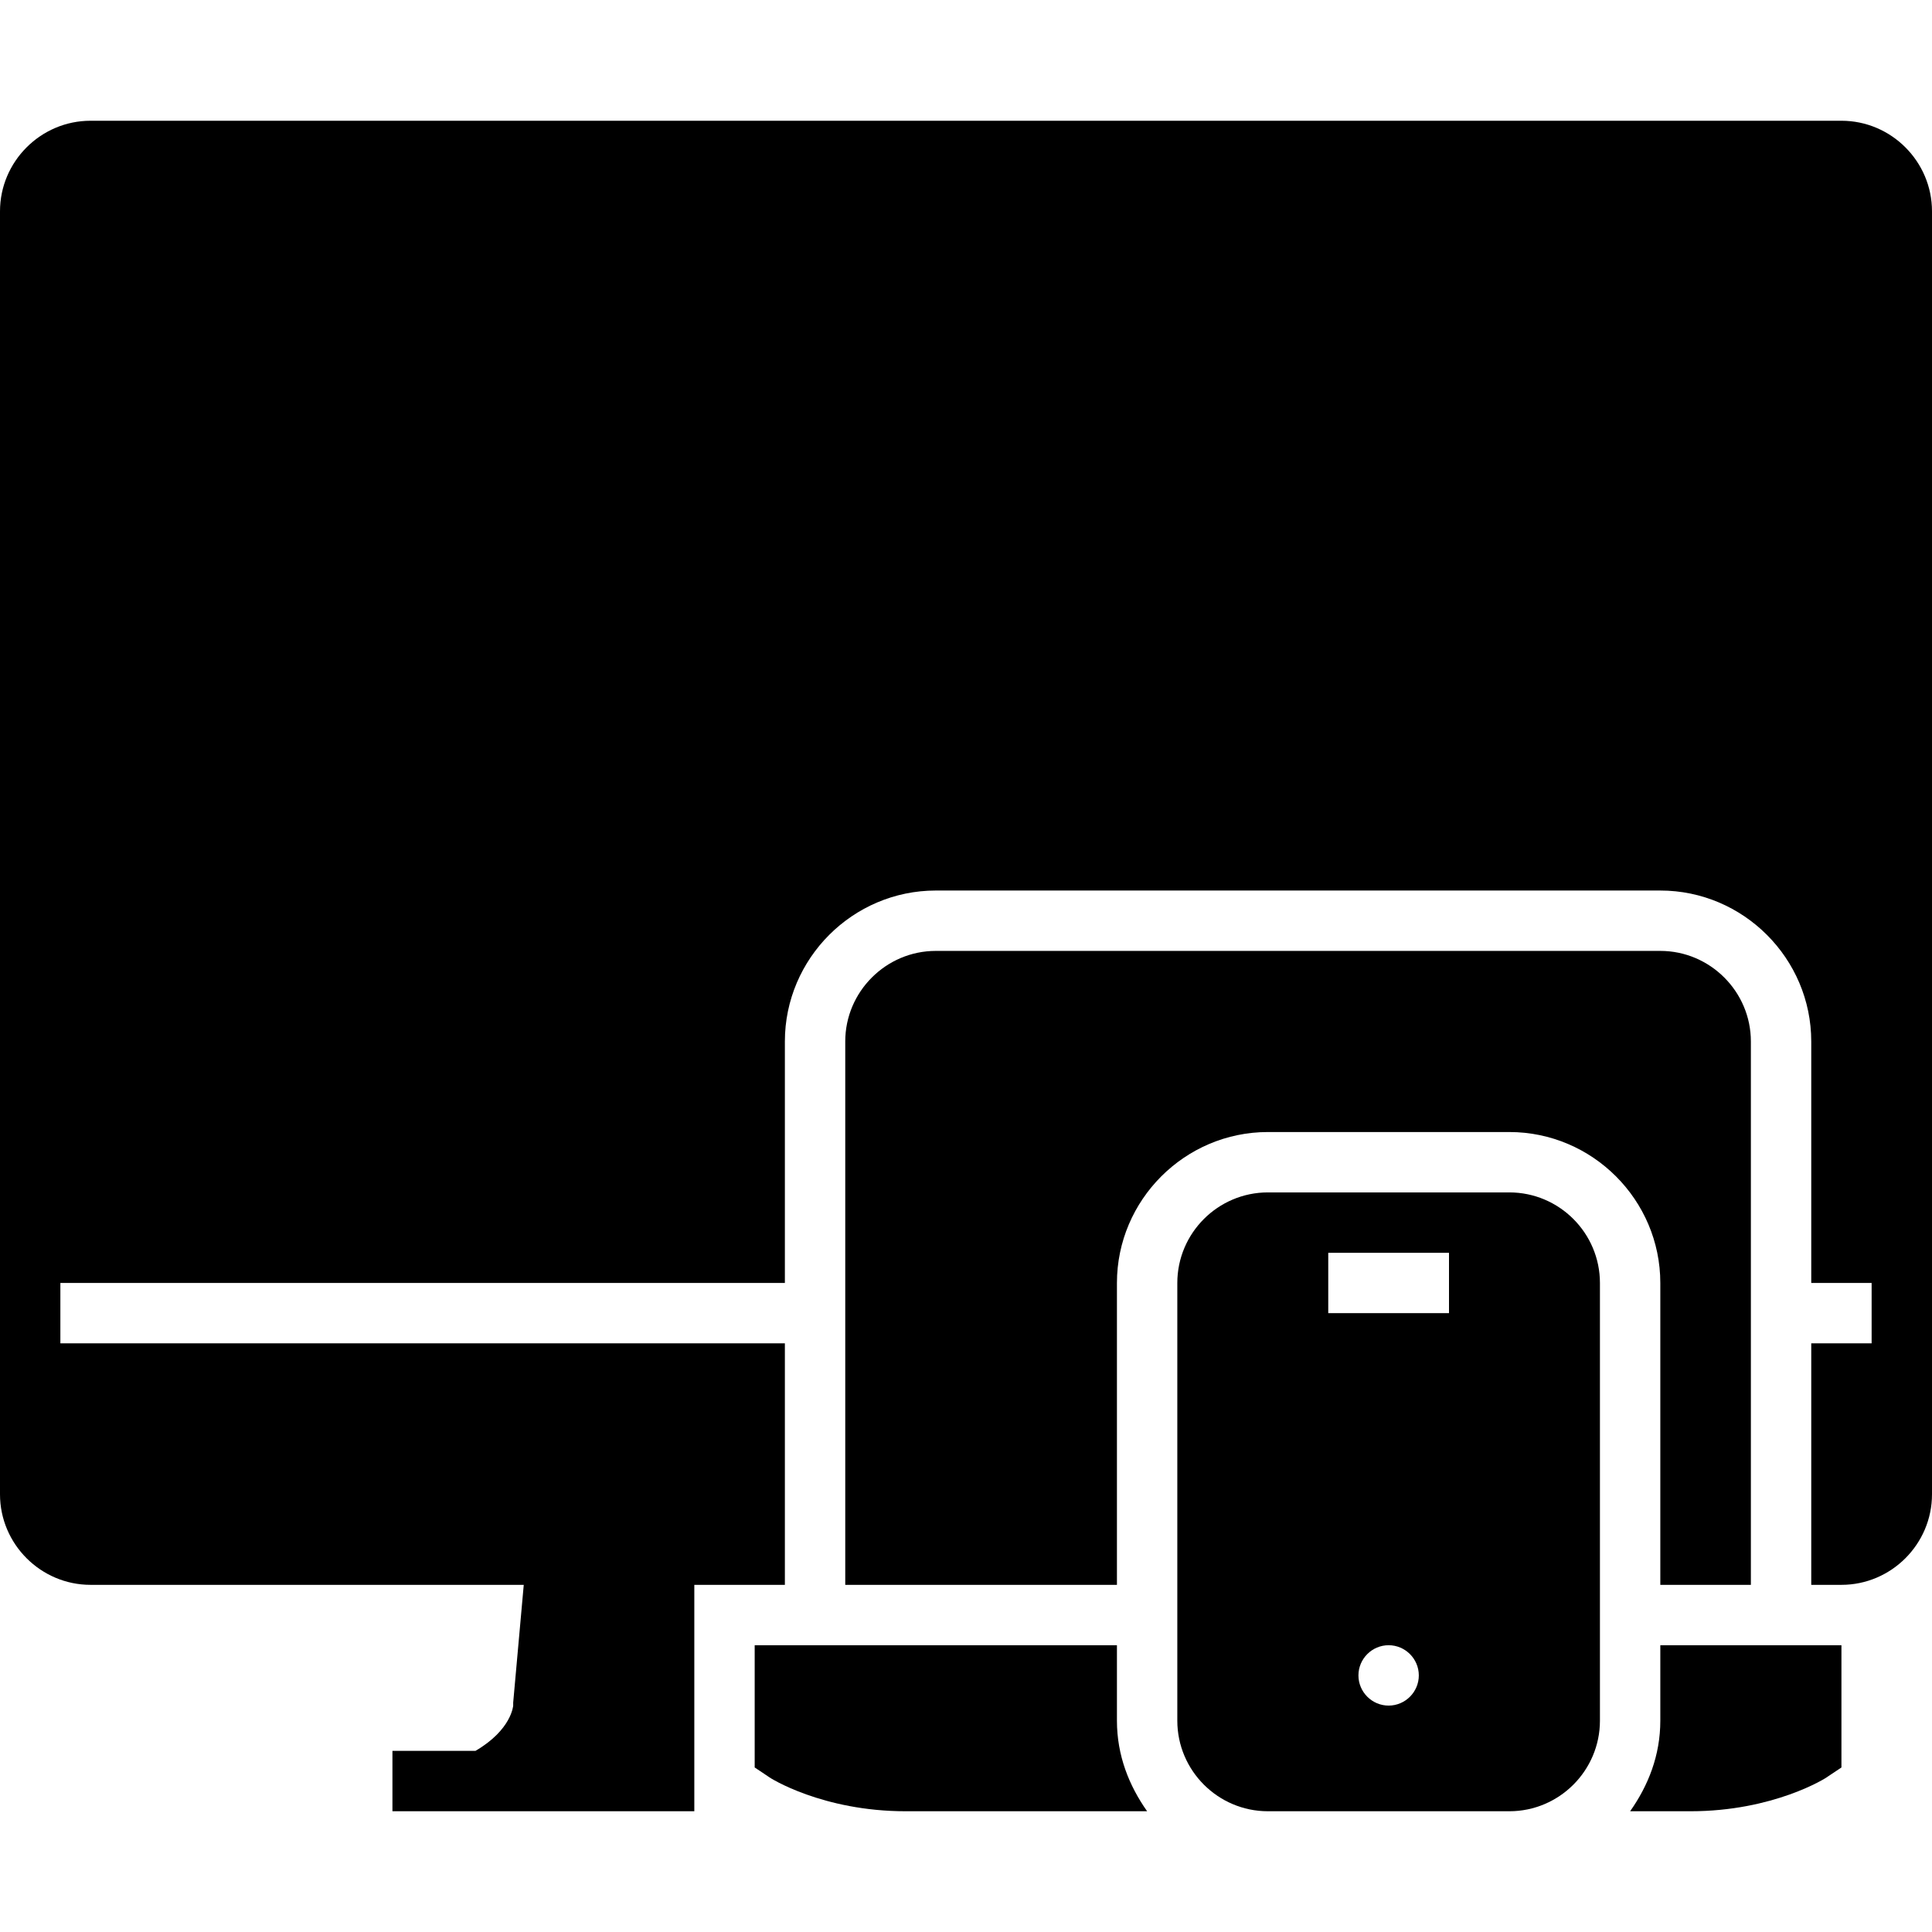
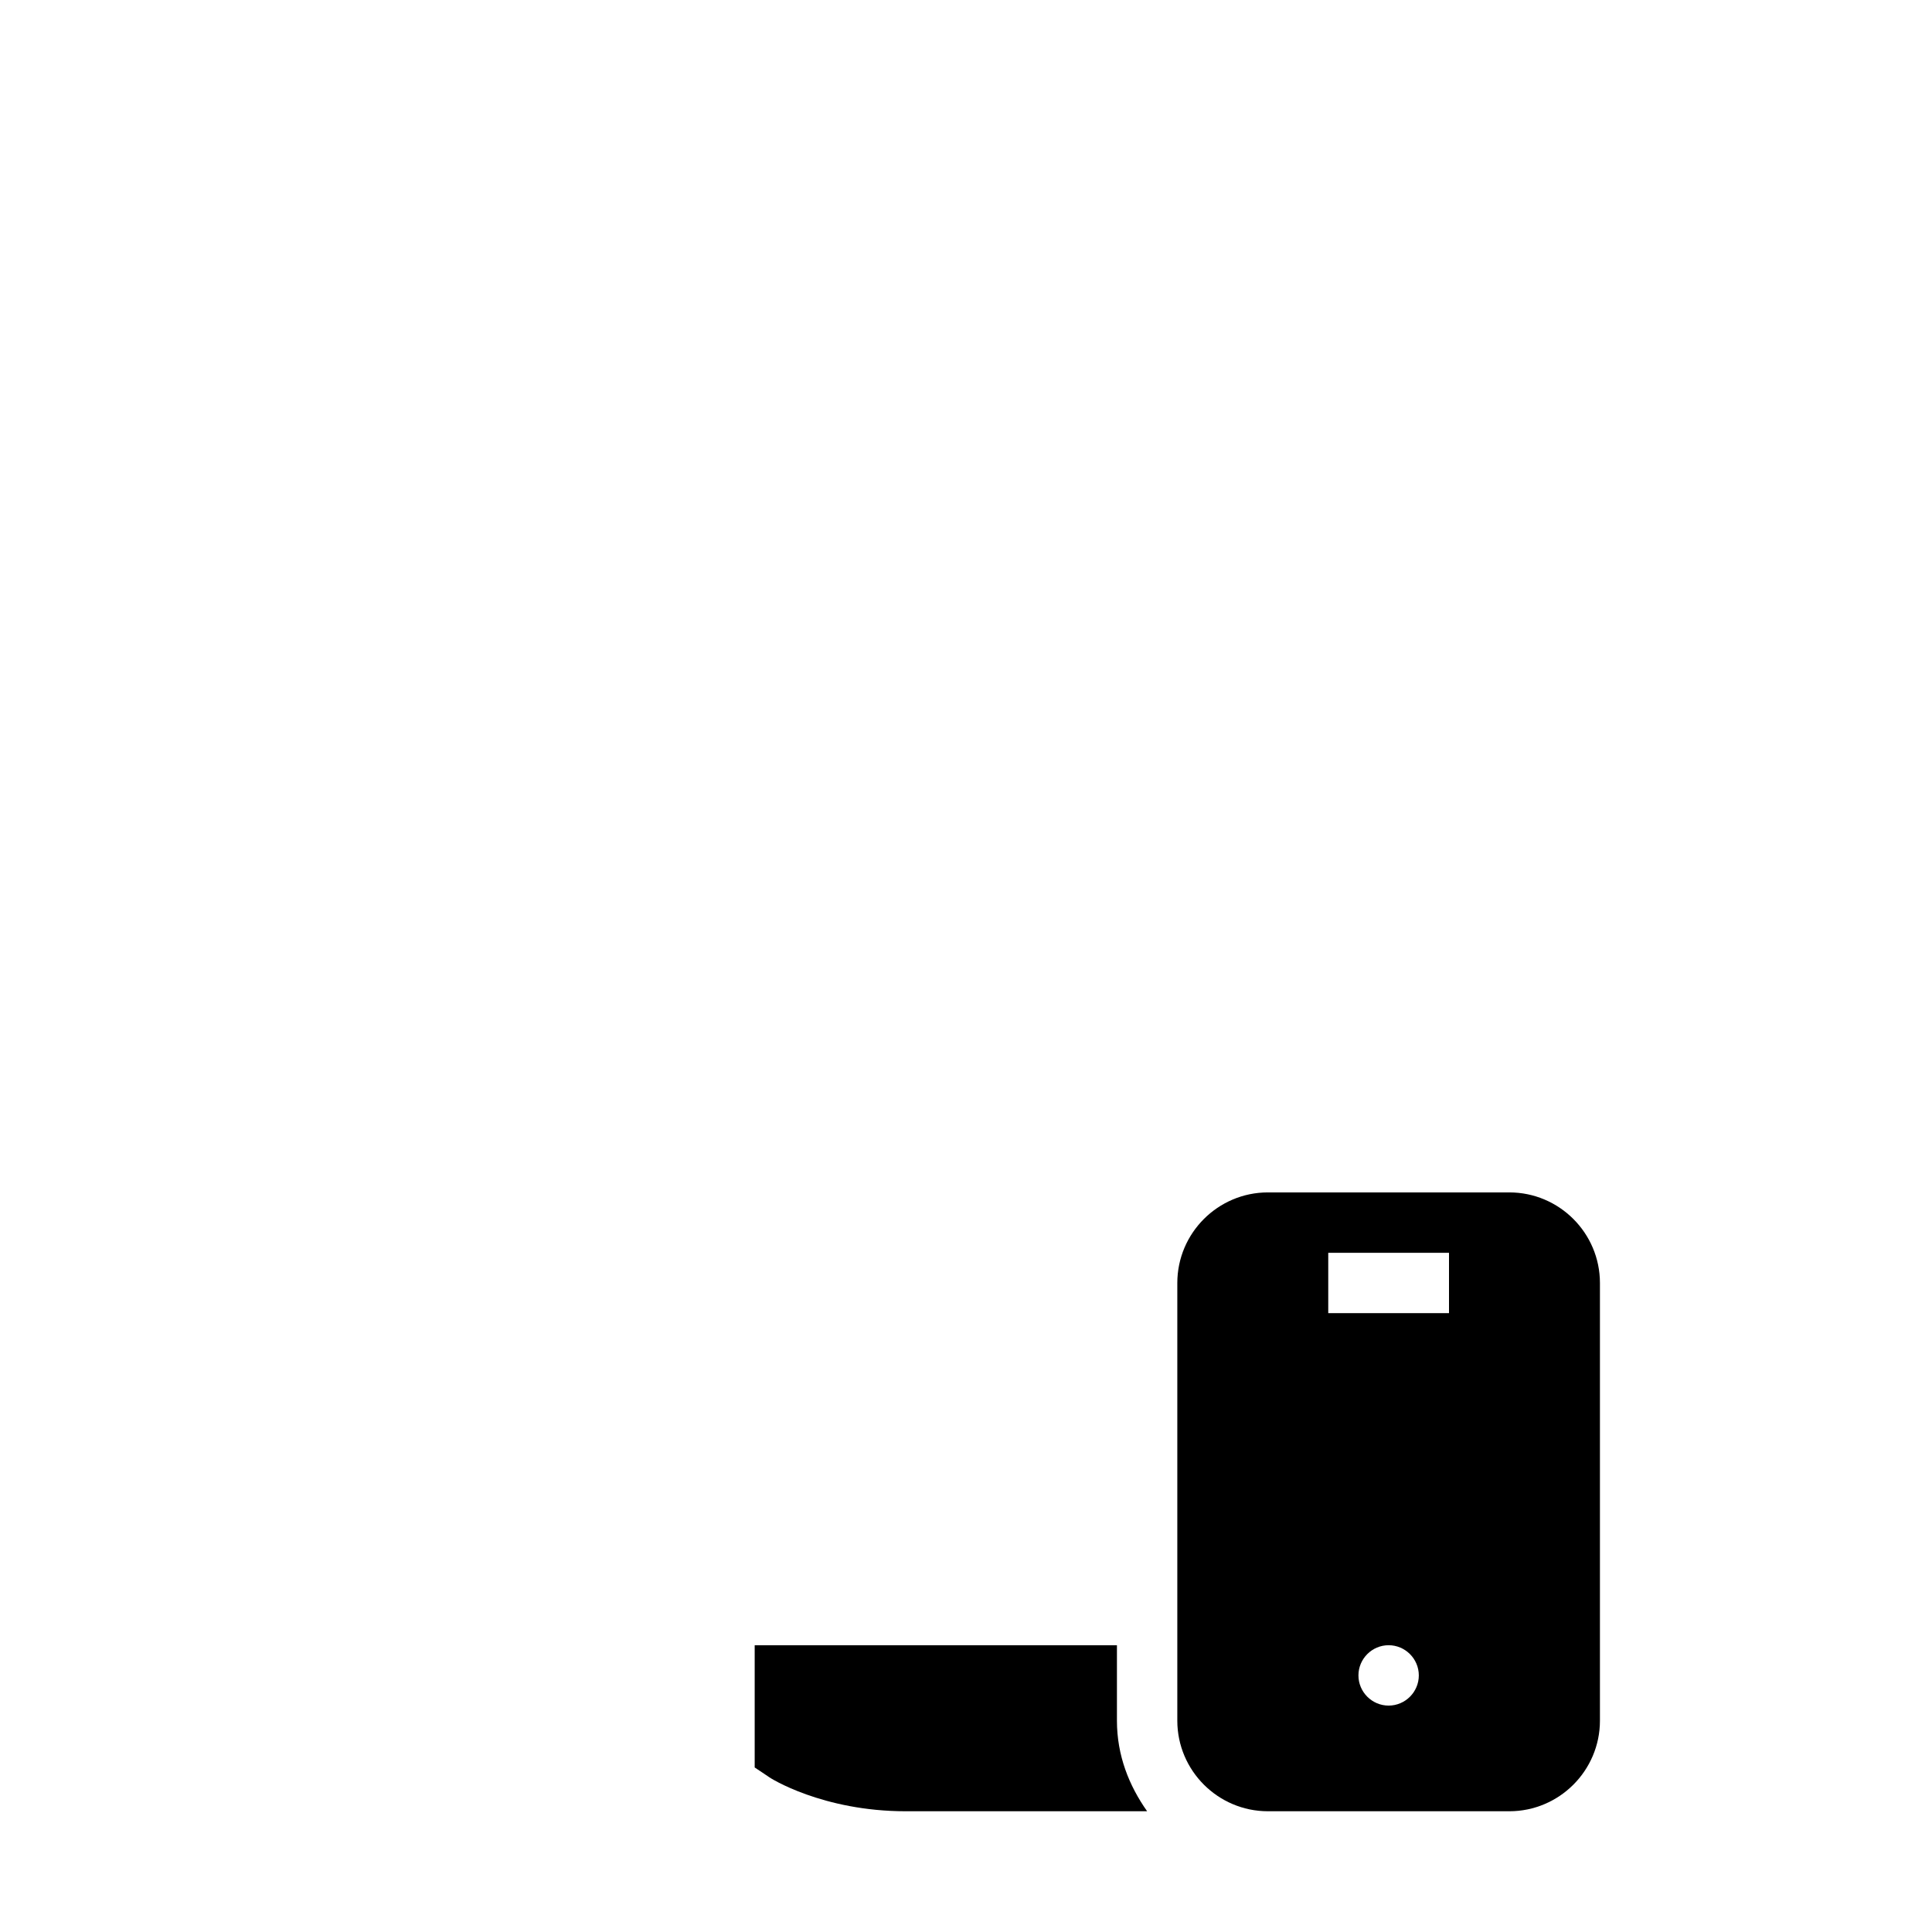
<svg xmlns="http://www.w3.org/2000/svg" viewBox="0 0 128 128" id="Layer_1">
  <g>
    <path d="m74 114v-5h-24v8.1l.9.6c.1.1 3.6 2.3 9.1 2.3h16c-1.2-1.7-2-3.7-2-6z" />
-     <path d="m110 109v5c0 2.3-.8 4.3-2 6h4c5.5 0 9-2.2 9.1-2.3l.9-.6v-8.1z" />
  </g>
  <g>
-     <path d="m110 63h-48c-3.3 0-6 2.7-6 6v36h18v-20c0-5.5 4.5-10 10-10h16c5.5 0 10 4.5 10 10v20h6v-36c0-3.3-2.7-6-6-6z" />
-   </g>
+     </g>
  <path stroke-width="4" stroke-miterlimit="10" stroke="#000" fill="none" d="m104 114v-29c0-2.2-1.8-4-4-4h-16c-2.2 0-4 1.8-4 4v29c0 2.2 1.8 4 4 4h16c2.2 0 4-1.8 4-4z" />
-   <path d="m122 8h-116c-3.3 0-6 2.7-6 6v85c0 3.3 2.7 6 6 6h28.7l-.7 7.8v.2s-.1 1.6-2.5 3h-5.5v4h6 14v-15h3.8 2.2v-16h-48v-4h48v-16c0-5.5 4.5-10 10-10h48c5.5 0 10 4.5 10 10v16h4v4h-4v16h2c3.3 0 6-2.7 6-6v-85c0-3.3-2.7-6-6-6z" />
  <path d="m100 81h-16c-2.2 0-4 1.8-4 4v29c0 2.2 1.8 4 4 4h16c2.2 0 4-1.8 4-4v-29c0-2.2-1.8-4-4-4zm-8 32c-1.1 0-2-.9-2-2s.9-2 2-2 2 .9 2 2-.9 2-2 2zm4-26h-8v-4h8z" />
</svg>